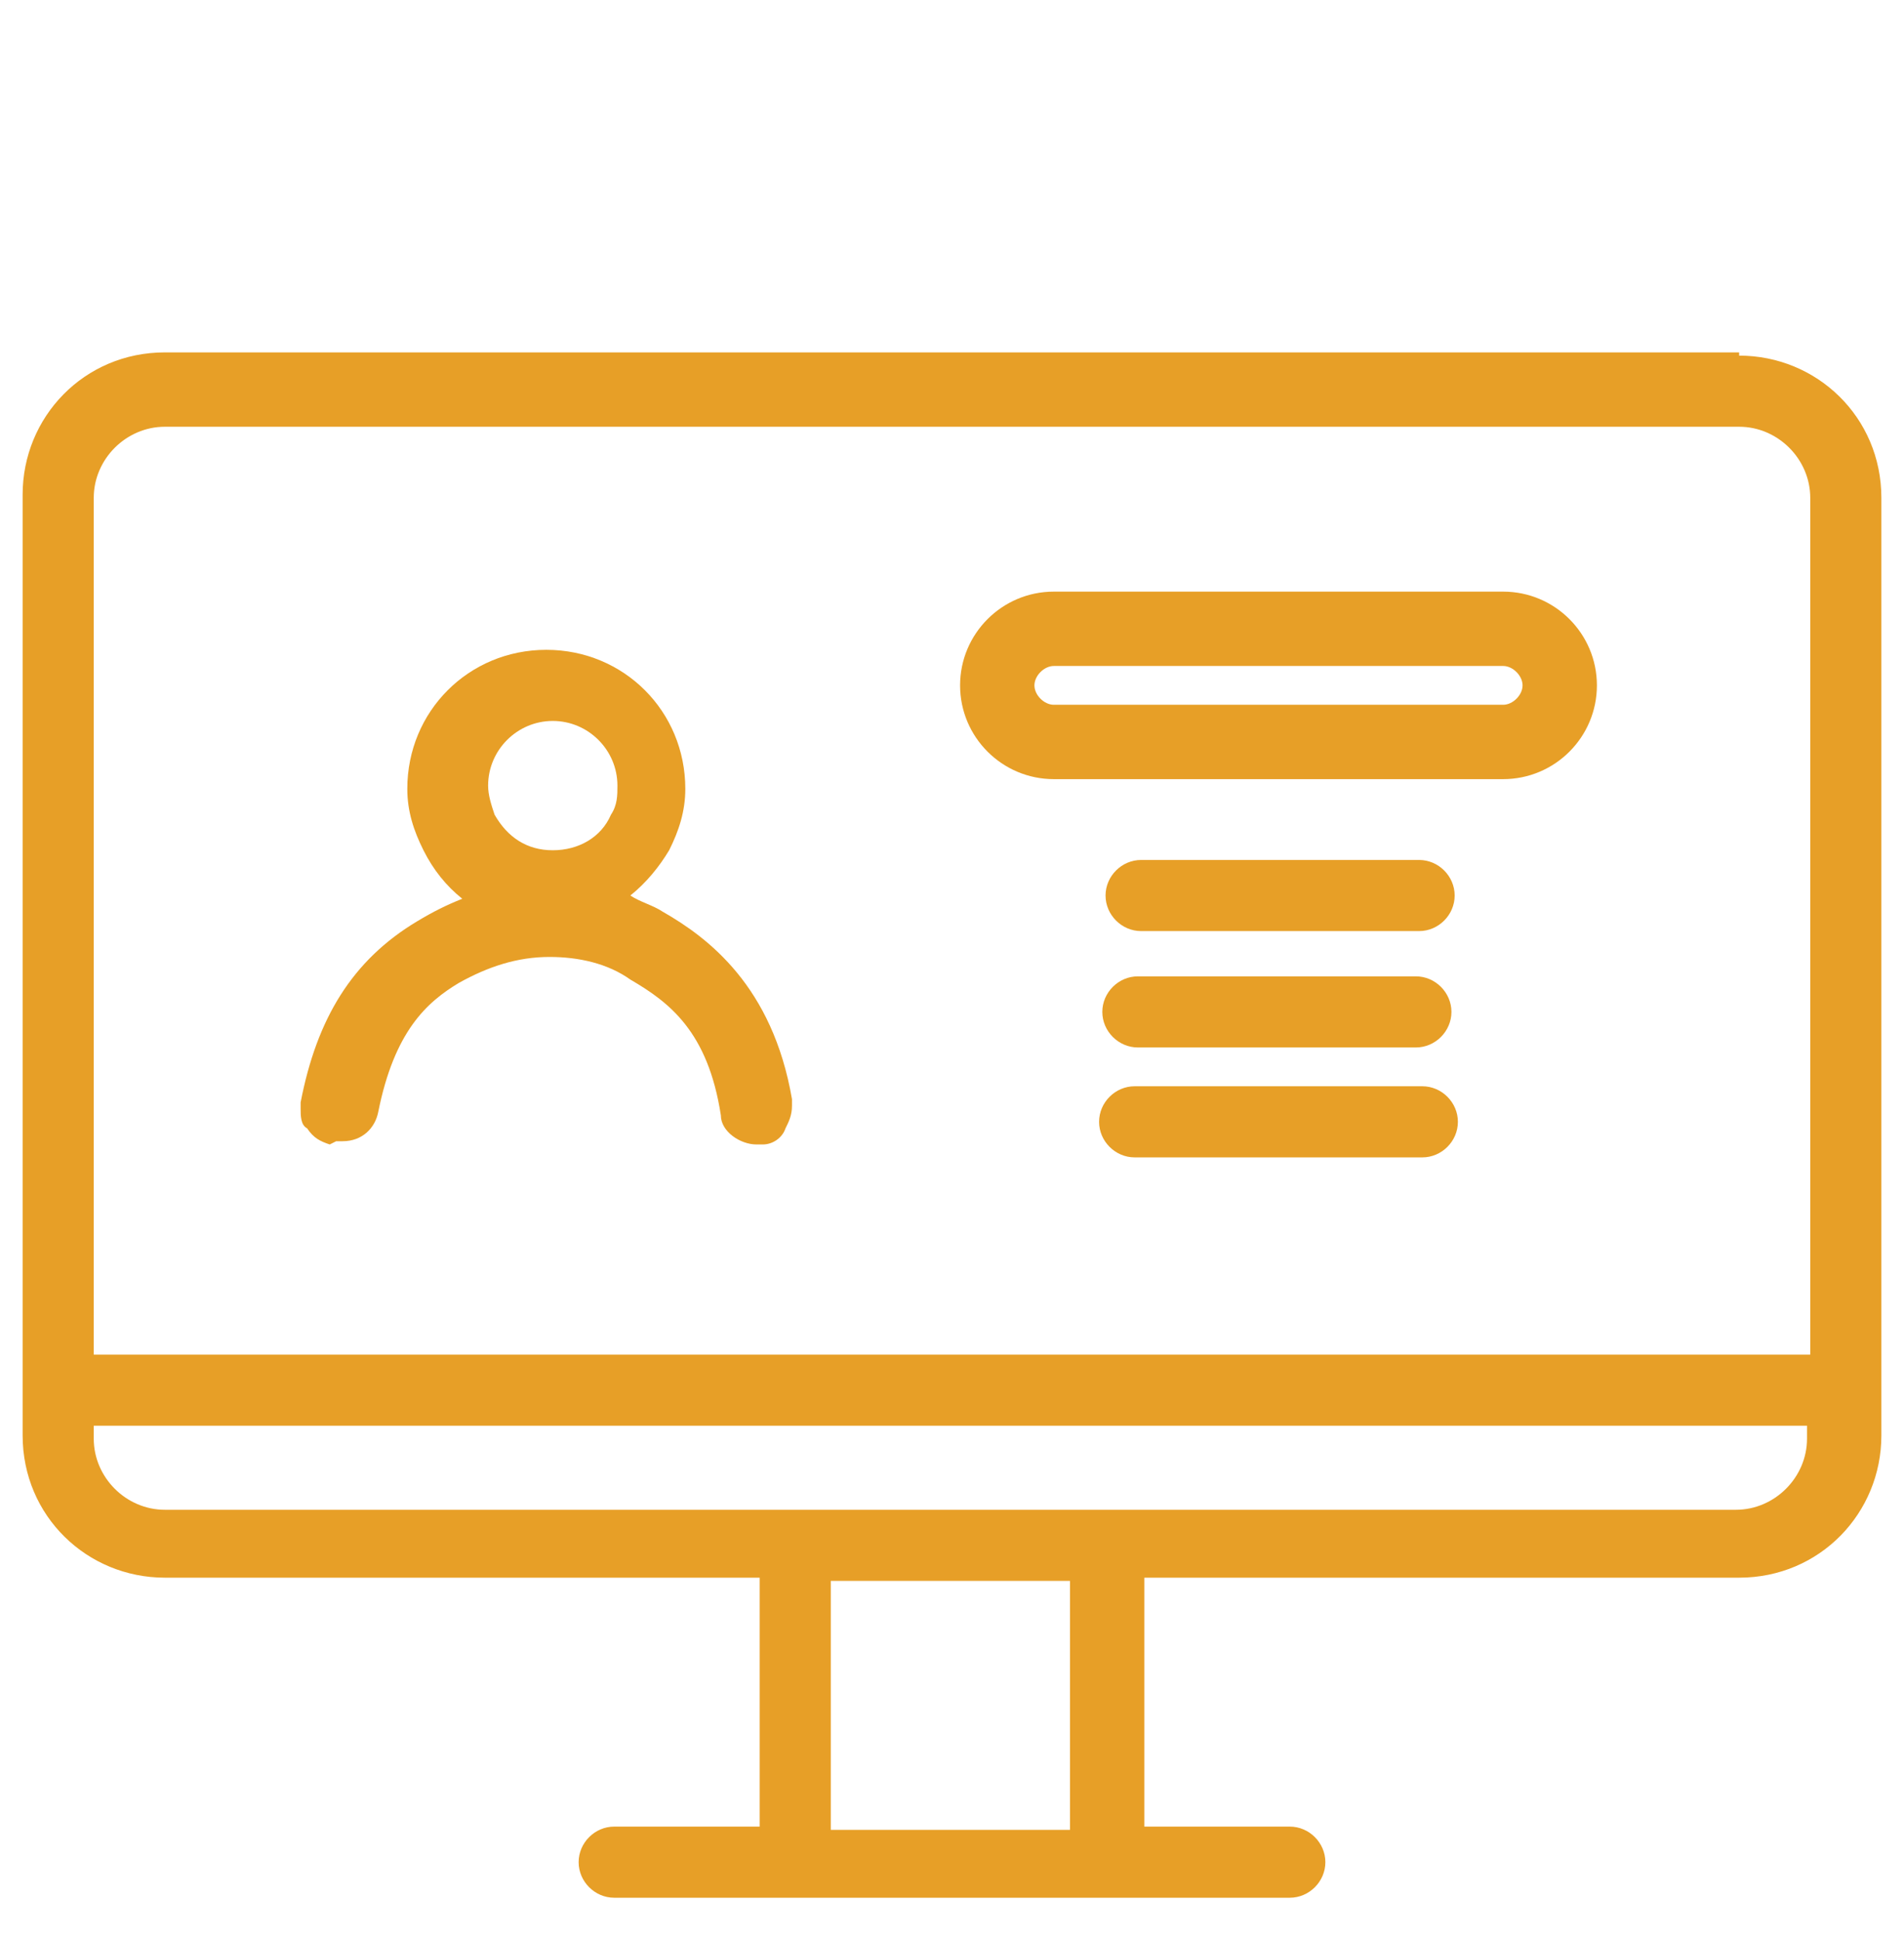
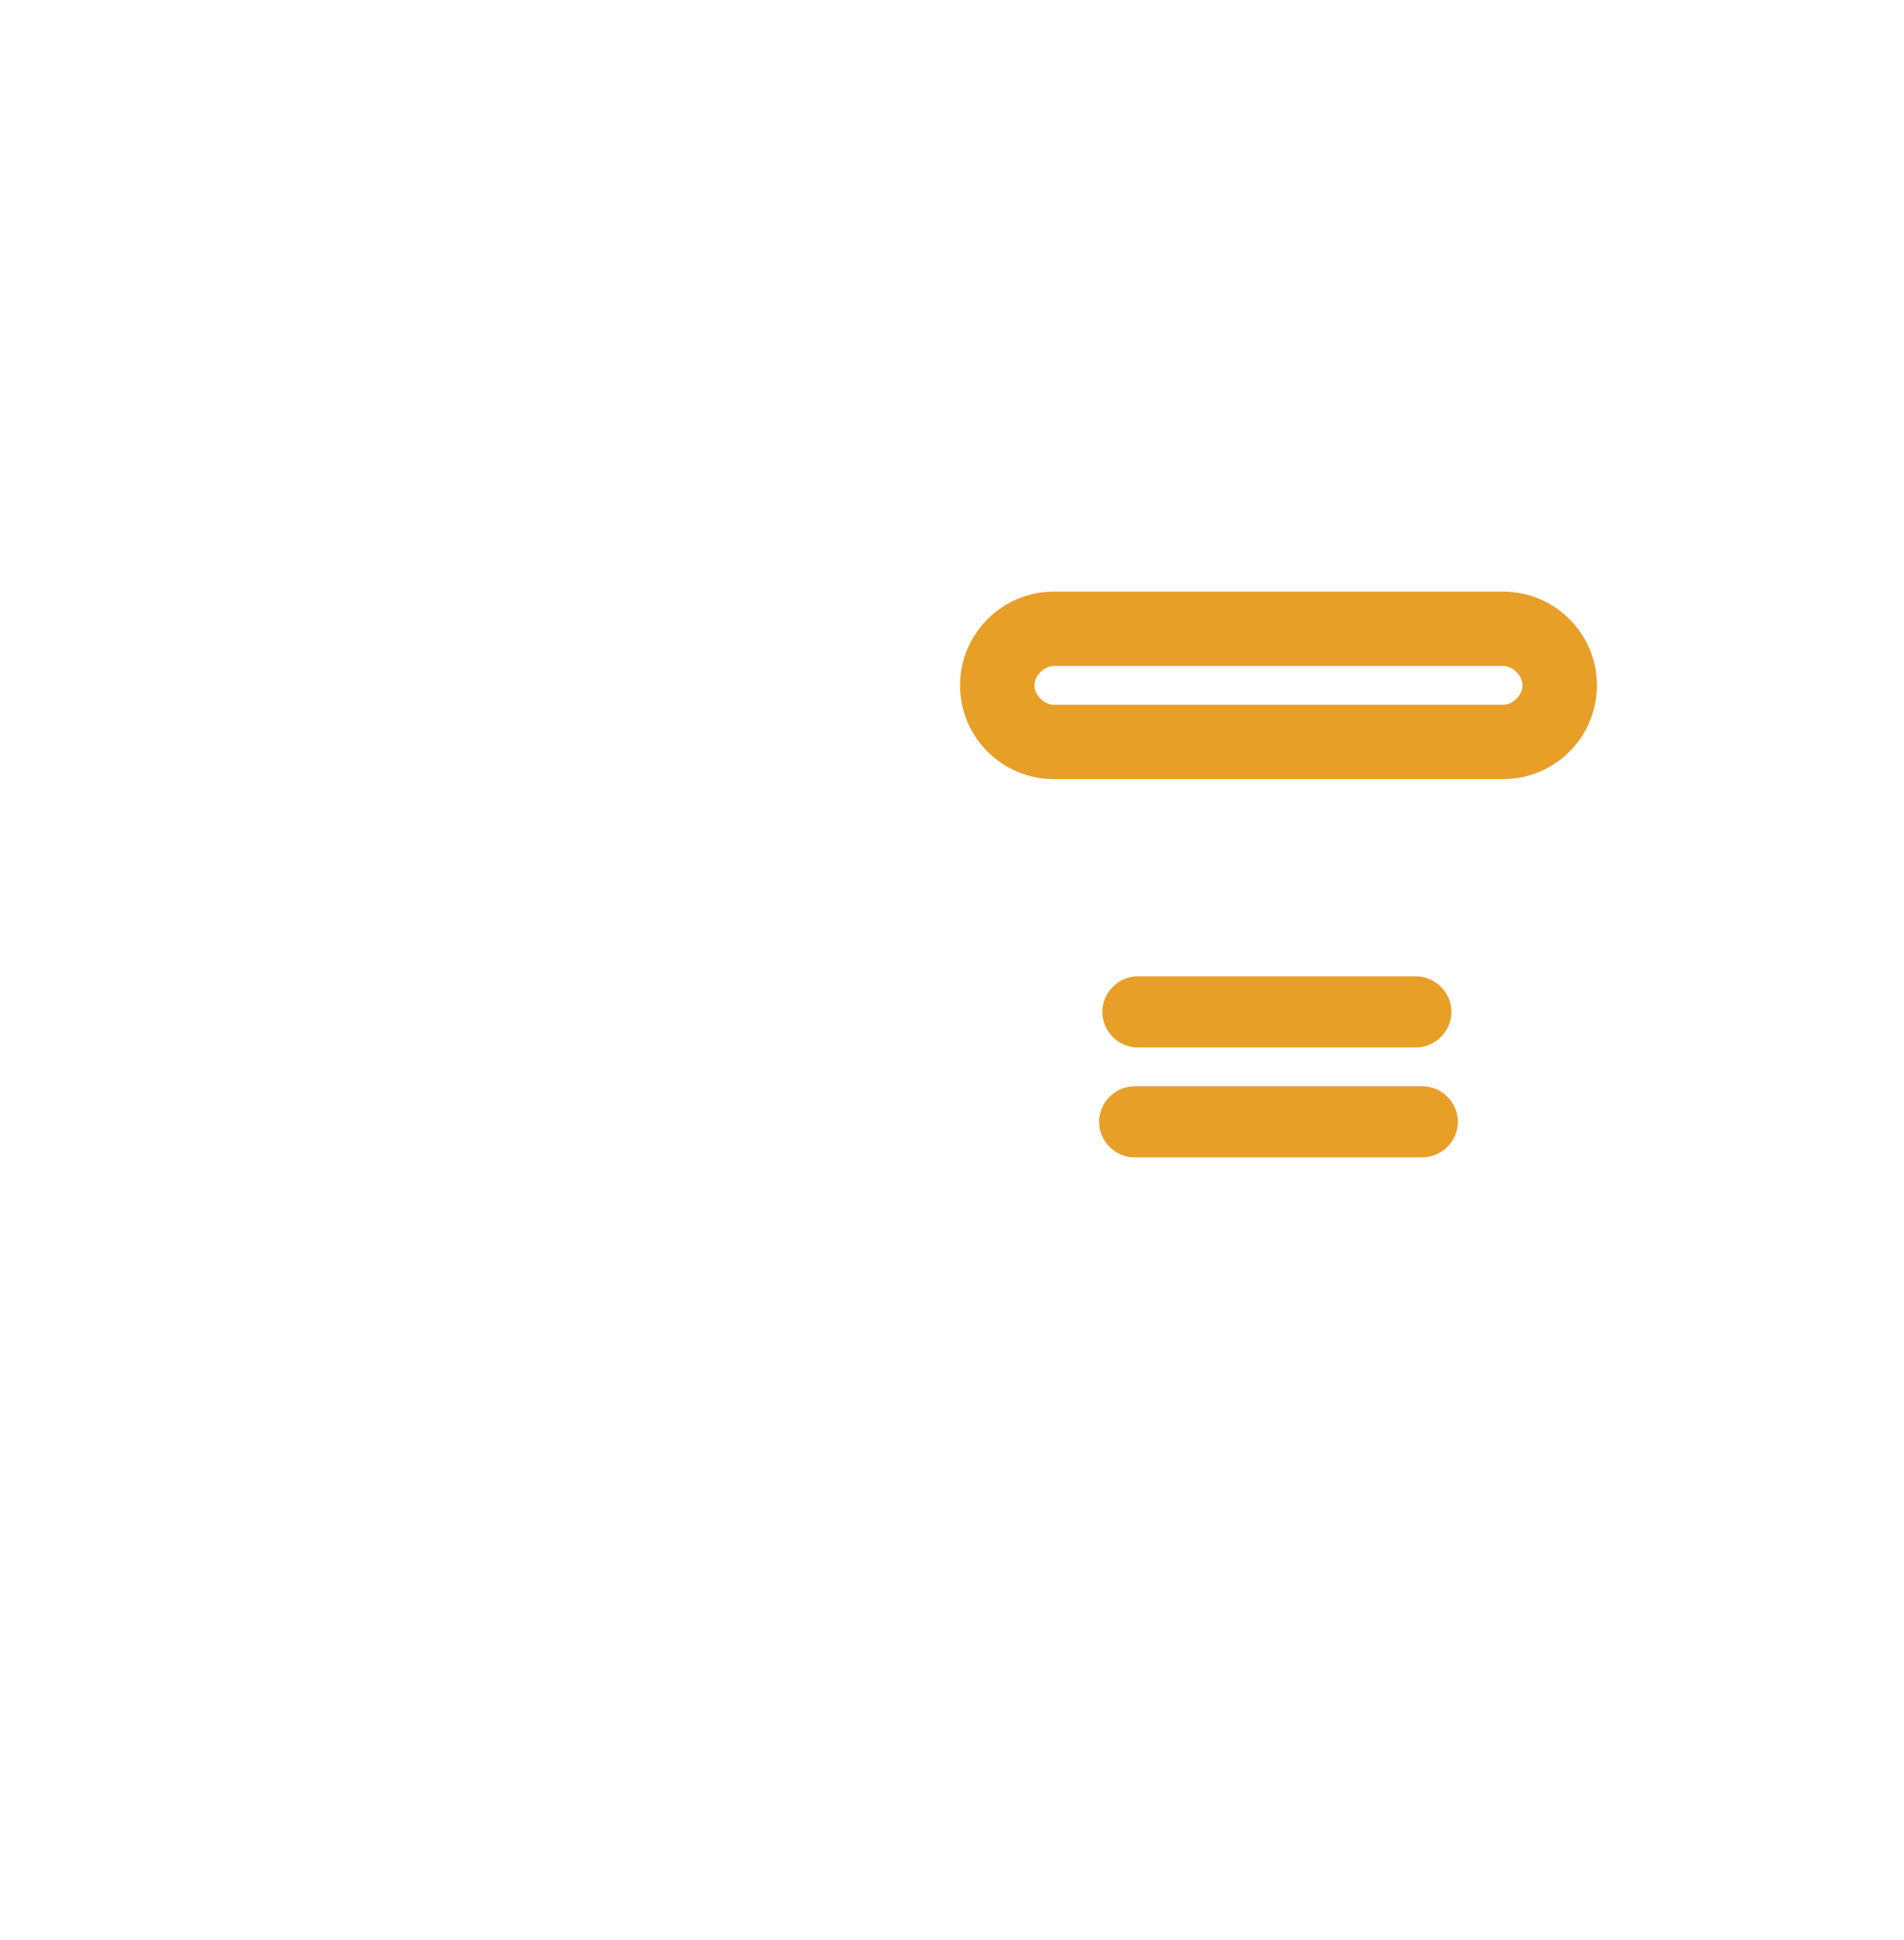
<svg xmlns="http://www.w3.org/2000/svg" id="Layer_1" width="58.9" height="60" version="1.1" viewBox="0 0 58.9 60">
  <defs>
    <style>
      .st0 {
        fill: #e79f27;
      }
    </style>
  </defs>
-   <path class="st0" d="M53.8,10.9H5.1c-2.5,0-4.4,2-4.4,4.4v29.1c0,2.5,2,4.4,4.4,4.4h18.4v7.7h-4.5c-.6,0-1.1.5-1.1,1.1,0,.6.5,1.1,1.1,1.1h20.9c.6,0,1.1-.5,1.1-1.1,0-.6-.5-1.1-1.1-1.1h-4.5v-7.7h18.4c2.5,0,4.4-2,4.4-4.4V15.4c0-2.5-2-4.4-4.4-4.4ZM33.1,48.9v7.7h-7.4v-7.7h7.4ZM2.9,44.1h53v.4c0,1.2-1,2.2-2.2,2.2H5.1c-1.2,0-2.2-1-2.2-2.2v-.4ZM56,15.4v26.5H2.9V15.4c0-1.2,1-2.2,2.2-2.2h48.7c1.2,0,2.2,1,2.2,2.2Z" />
-   <path class="st0" d="M10.4,35.3h0s.2,0,.2,0h0s0,0,0,0c.6,0,1-.4,1.1-.9h0c.5-2.5,1.5-3.4,2.5-4h0c.9-.5,1.8-.8,2.8-.8.9,0,1.8.2,2.5.7,1.2.7,2.4,1.6,2.8,4.2,0,.5.6.9,1.1.9h0s.2,0,.2,0h0s0,0,0,0c.3,0,.6-.2.7-.5.1-.2.2-.4.2-.7v-.2c-.6-3.5-2.6-5-4-5.8h0s0,0,0,0c-.3-.2-.7-.3-1-.5.5-.4.9-.9,1.2-1.4h0s0,0,0,0c.3-.6.5-1.2.5-1.9,0-2.4-1.9-4.3-4.3-4.3-2.4,0-4.3,1.9-4.3,4.3,0,.7.2,1.3.5,1.9.3.6.7,1.1,1.2,1.5-.5.2-.9.4-1.4.7h0c-2,1.2-3.1,3-3.6,5.6v.2c0,.2,0,.5.2.6.2.3.4.4.7.5ZM18.9,25.2c-.3.7-1,1.1-1.8,1.1-.8,0-1.4-.4-1.8-1.1h0c-.1-.3-.2-.6-.2-.9,0-1.1.9-2,2-2,1.1,0,2,.9,2,2,0,.3,0,.6-.2.9Z" />
-   <polygon class="st0" points="9.7 34.8 9.7 34.8 9.7 34.8 9.7 34.8" />
  <path class="st0" d="M32.6,24.1h13.9c1.6,0,2.9-1.3,2.9-2.9,0-1.6-1.3-2.9-2.9-2.9h-13.9c-1.6,0-2.9,1.3-2.9,2.9,0,1.6,1.3,2.9,2.9,2.9ZM46.5,21.8h-13.9c-.3,0-.6-.3-.6-.6,0-.3.3-.6.6-.6h13.9c.3,0,.6.3.6.6,0,.3-.3.6-.6.6Z" />
-   <path class="st0" d="M43.9,28.8c.6,0,1.1-.5,1.1-1.1,0-.6-.5-1.1-1.1-1.1h-8.6c-.6,0-1.1.5-1.1,1.1,0,.6.5,1.1,1.1,1.1h8.6Z" />
  <path class="st0" d="M35.2,32.4h8.6c.6,0,1.1-.5,1.1-1.1,0-.6-.5-1.1-1.1-1.1h-8.6c-.6,0-1.1.5-1.1,1.1,0,.6.5,1.1,1.1,1.1Z" />
  <path class="st0" d="M44,33.6h-8.9c-.6,0-1.1.5-1.1,1.1,0,.6.5,1.1,1.1,1.1h8.9c.6,0,1.1-.5,1.1-1.1,0-.6-.5-1.1-1.1-1.1Z" />
</svg>